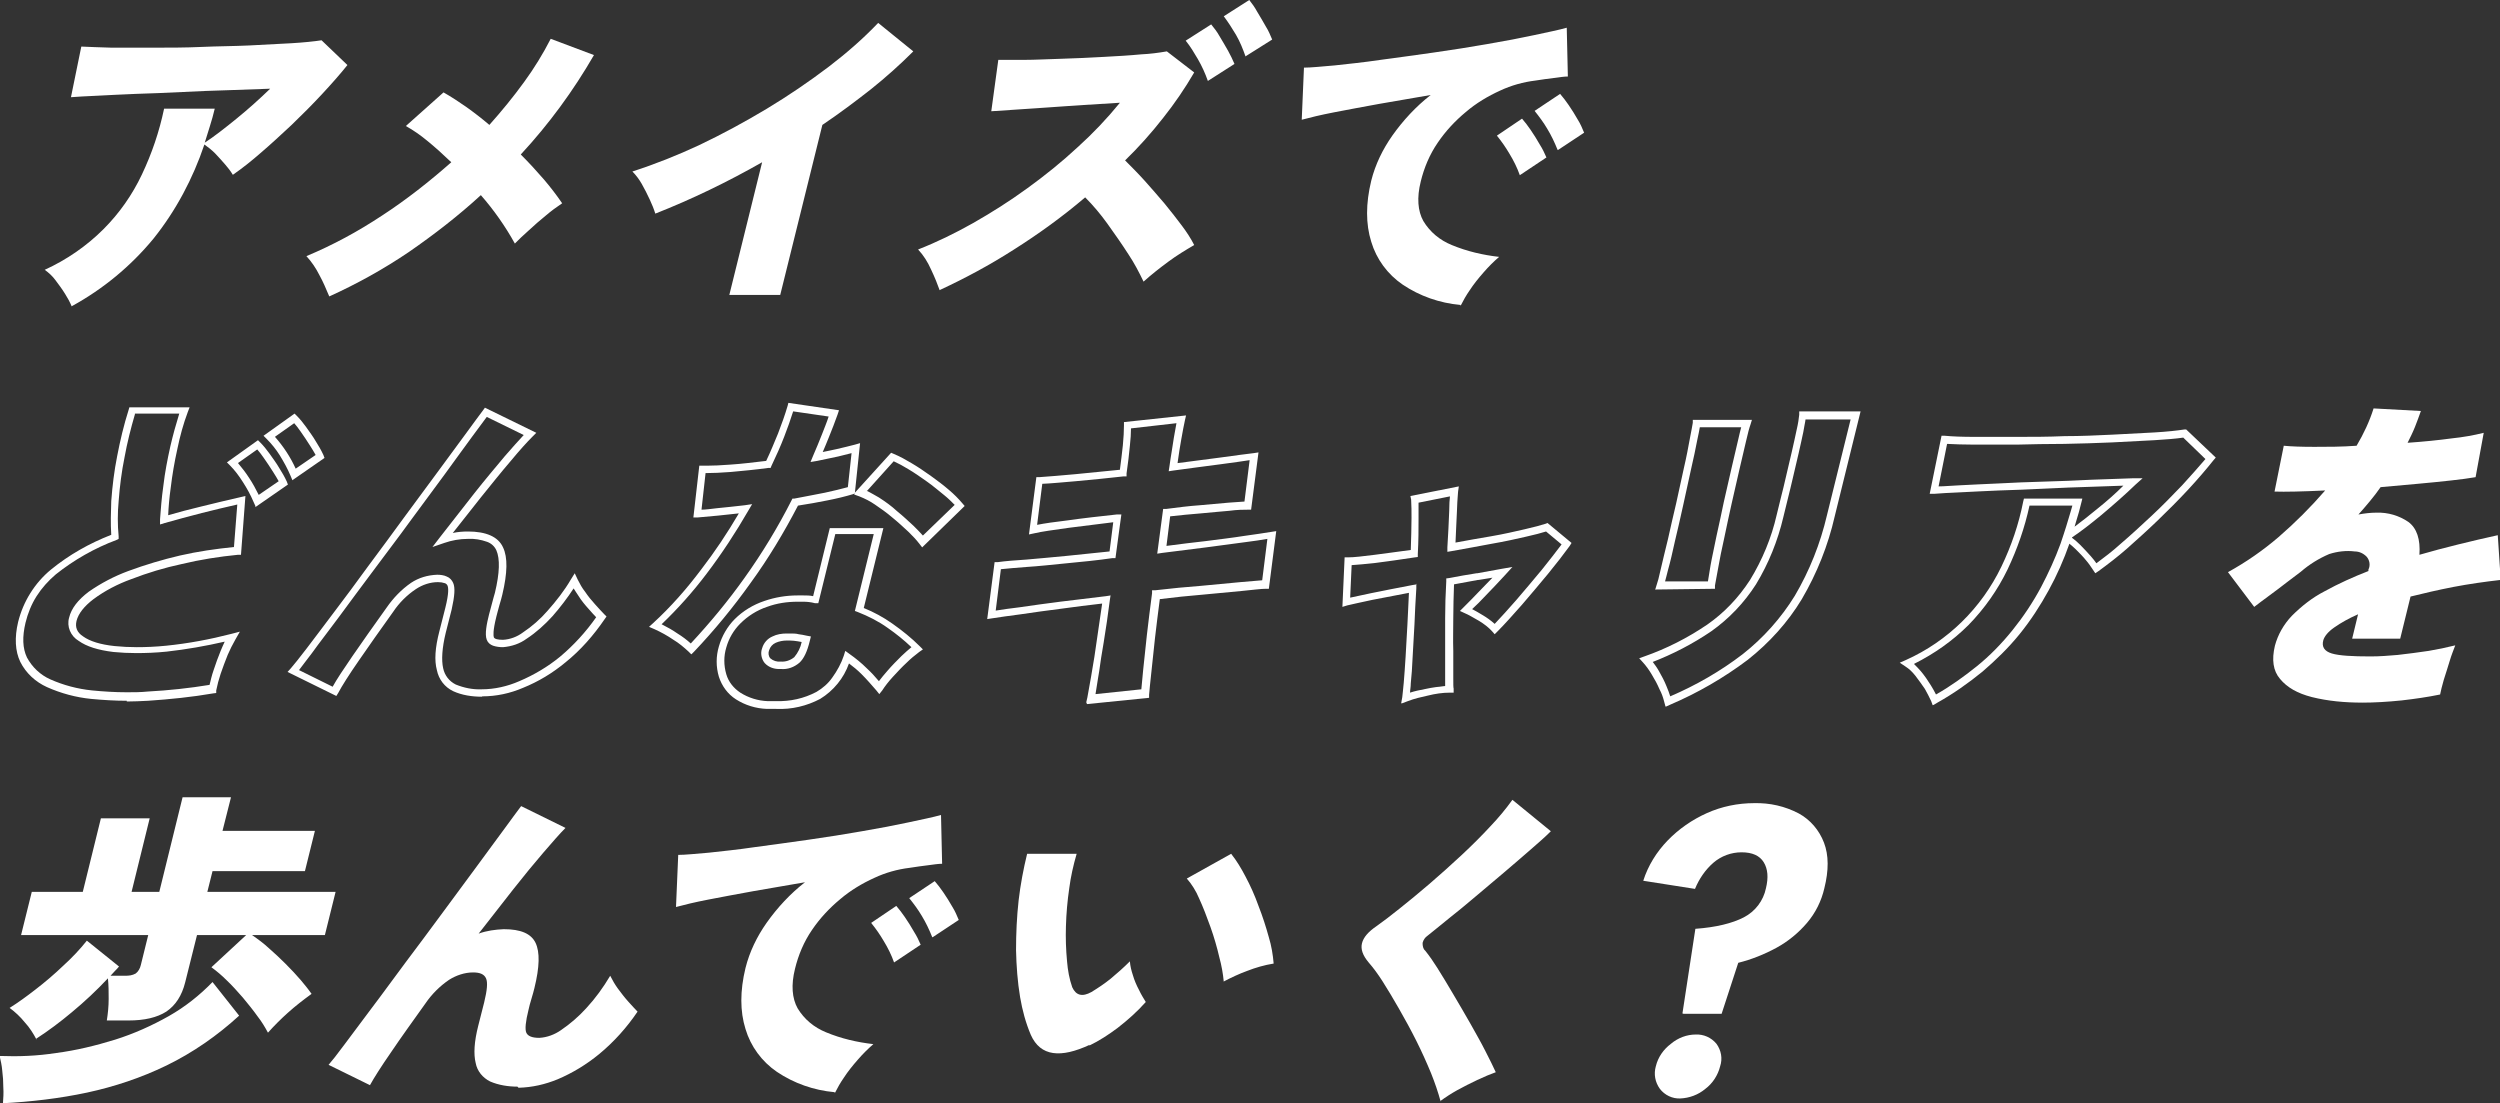
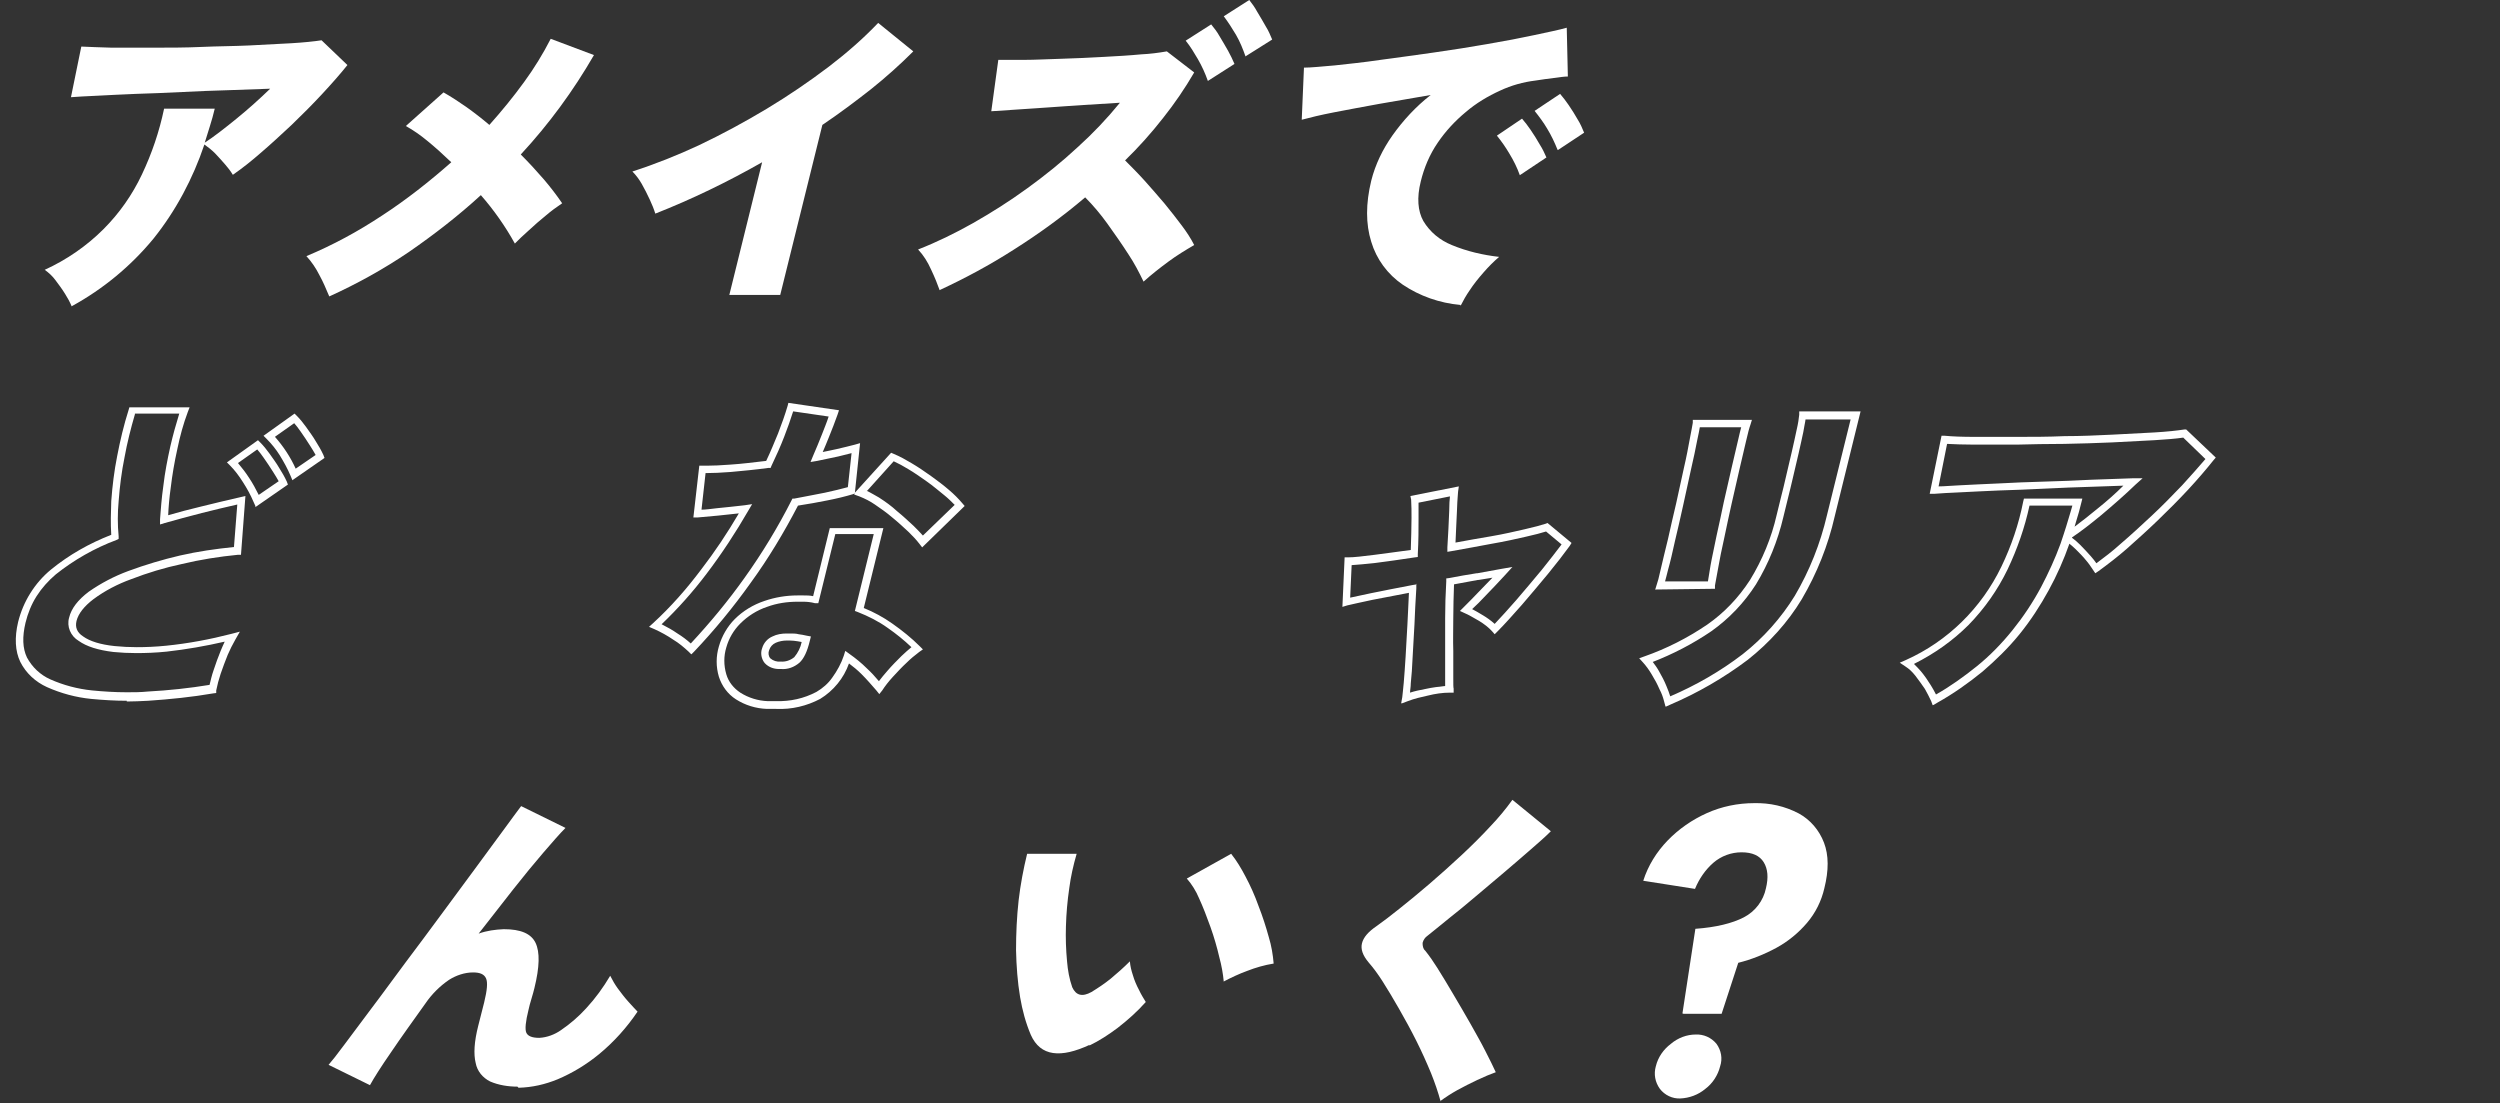
<svg xmlns="http://www.w3.org/2000/svg" viewBox="0 0 676.4 298.5">
  <rect x="0" y="0" width="676.4" height="298.5" fill="#333333" stroke="none" />
  <g>
    <g id="text" data-name="text">
      <g>
        <path fill="#fff" d="M19.4,82.9c-.5-1.2-1.1-2.3-1.8-3.4-.8-1.3-1.7-2.5-2.6-3.7-.8-1.1-1.8-2-2.9-2.8,5.9-2.7,11.3-6.4,15.9-11,4.3-4.3,7.8-9.3,10.4-14.8,2.7-5.7,4.7-11.6,6-17.8h13.7c-.4,1.6-.8,3.2-1.3,4.7-.5,1.5-.9,3-1.4,4.5,2.6-1.7,5.4-3.9,8.6-6.5,3.2-2.6,6.2-5.3,9.1-8.1l-11.3.4c-4.1.1-8.3.3-12.6.5s-8.4.4-12.4.5c-3.9.2-7.5.3-10.5.5-3.1.1-5.4.3-7.1.4l2.8-13.7c2,.1,4.8.2,8.2.3,3.4,0,7.2,0,11.4,0,4.2,0,8.5,0,12.9-.2s8.7-.2,12.9-.4c4.2-.2,8-.4,11.4-.6,3.4-.2,6.2-.5,8.2-.8l7,6.7c-2,2.5-4.3,5.1-6.9,7.9-2.6,2.8-5.3,5.5-8.2,8.3-2.9,2.7-5.7,5.3-8.4,7.6-2.4,2.1-4.9,4.1-7.5,5.9-.6-1-1.3-1.9-2-2.7-.9-1-1.8-2.1-2.8-3.1-.9-.9-1.9-1.7-2.9-2.4-3.1,9.2-7.7,17.9-13.8,25.5-6.1,7.4-13.6,13.6-22,18.2" />
        <path fill="#fff" d="M89,80c-.8-1.9-1.6-3.8-2.6-5.6-.9-1.8-2.1-3.6-3.5-5.1,7.2-3,14-6.7,20.5-11,6.6-4.3,12.8-9.2,18.7-14.4-2.2-2.1-4.4-4.1-6.5-5.8-1.8-1.5-3.8-2.9-5.8-4l10.2-9.1c2.1,1.2,4.1,2.5,6.1,3.9,2.1,1.5,4.2,3.1,6.3,4.9,3.3-3.7,6.5-7.6,9.4-11.6,2.7-3.7,5.1-7.6,7.2-11.7l11.7,4.4c-5.6,9.7-12.2,18.7-19.8,26.9,2.3,2.3,4.4,4.6,6.3,6.8,1.7,2,3.4,4.2,4.9,6.4-1.5,1-3,2.1-4.4,3.3-1.6,1.3-3.1,2.6-4.6,4-1.5,1.3-2.7,2.5-3.8,3.6-2.6-4.7-5.7-9.1-9.2-13.1-6.1,5.6-12.7,10.7-19.5,15.4-6.8,4.6-14,8.6-21.5,12" />
        <path fill="#fff" d="M197.3,79.9l8.9-36c-9.3,5.3-19,10-28.9,13.9-.4-1.3-.9-2.5-1.5-3.8-.7-1.5-1.4-2.9-2.2-4.3-.7-1.2-1.5-2.3-2.5-3.3,6.2-2,12.2-4.4,18-7.1,6.3-3,12.4-6.3,18.4-9.9,5.8-3.5,11.4-7.3,16.8-11.4,4.7-3.6,9.2-7.5,13.3-11.8l9.5,7.7c-3.6,3.6-7.4,7-11.4,10.2-4.2,3.3-8.6,6.6-13.2,9.7l-11.4,46h-13.8Z" />
        <path fill="#fff" d="M254.3,78.7c-.6-1.7-1.4-3.7-2.4-5.8-.9-2-2-3.8-3.5-5.4,5.1-2,10-4.4,14.8-7.1,5.1-2.9,10-6,14.8-9.5,4.7-3.4,9.3-7.1,13.6-11.1,4.1-3.7,7.9-7.7,11.4-12-3,.2-6.3.4-9.7.6-3.5.2-6.9.5-10.2.7-3.3.2-6.3.4-8.9.6s-4.6.3-6,.4l1.9-13.9c1.5,0,3.8,0,6.9,0,3.1,0,6.5-.2,10.2-.3,3.8-.1,7.5-.3,11.3-.5,3.8-.2,7.2-.4,10.3-.7,2.3-.1,4.6-.4,6.9-.8l7.4,5.7c-2.5,4.3-5.3,8.4-8.4,12.3-3.2,4.1-6.6,7.9-10.3,11.5,1.7,1.7,3.5,3.5,5.3,5.5,1.8,2,3.6,4.1,5.4,6.2,1.7,2.1,3.3,4.1,4.7,6,1.2,1.6,2.4,3.4,3.3,5.2-2.4,1.4-4.7,2.8-7,4.5-2.3,1.7-4.6,3.5-6.7,5.4-1.2-2.5-2.5-5-4.1-7.4-1.8-2.8-3.7-5.5-5.7-8.3-1.8-2.5-3.8-4.9-6-7.1-6.1,5.2-12.6,9.9-19.4,14.2-6.4,4.1-13.1,7.7-20,10.9M326.8,21.9c-.7-2-1.6-4-2.7-5.9-1-1.7-2-3.4-3.3-5l6.9-4.4c.8,1,1.6,2,2.2,3.1.8,1.3,1.6,2.7,2.4,4.1.6,1.1,1.2,2.3,1.7,3.5l-7.2,4.6ZM337,15.3c-.7-2-1.5-4-2.6-5.9-1-1.7-2.1-3.4-3.3-5L338,0c.8,1,1.5,2,2.1,3.1.8,1.3,1.6,2.7,2.4,4.1.7,1.1,1.2,2.3,1.7,3.5l-7.3,4.6Z" />
        <path fill="#fff" d="M395.1,82.5c-5.6-.5-11-2.4-15.6-5.5-4.1-2.8-7.1-6.9-8.5-11.6-1.5-4.8-1.5-10.3,0-16.5,1.1-4.4,3.1-8.5,5.7-12.2,2.9-4.1,6.4-7.9,10.4-11-4.7.8-9.4,1.6-13.9,2.4s-8.6,1.6-12.3,2.3c-3.6.7-6.5,1.4-8.7,2l.6-14.1c1.9,0,4.7-.3,8.3-.6,3.6-.4,7.7-.8,12.4-1.5,4.6-.6,9.5-1.3,14.5-2s9.9-1.5,14.5-2.3c4.7-.8,8.9-1.6,12.6-2.4,3.7-.8,6.7-1.4,8.8-2l.3,13.2c-1,0-2.3.2-3.8.4s-3.2.4-5,.7c-3.3.4-6.5,1.3-9.5,2.7-3.3,1.5-6.5,3.4-9.3,5.8-2.9,2.4-5.5,5.2-7.6,8.3-2.2,3.2-3.7,6.8-4.6,10.5-1.1,4.4-.8,8,.7,10.7,1.8,3,4.5,5.2,7.7,6.5,4.1,1.7,8.4,2.7,12.8,3.2-1.5,1.3-2.9,2.7-4.2,4.2-1.4,1.6-2.7,3.2-3.8,4.9-.9,1.3-1.7,2.7-2.4,4.1M411.2,47.4c-.7-2-1.7-4-2.8-5.8-1-1.7-2.1-3.3-3.4-4.9l6.8-4.6c.8.9,1.6,2,2.3,3,.9,1.3,1.7,2.6,2.5,4,.7,1.1,1.3,2.3,1.8,3.5l-7.2,4.8ZM421.4,40.5c-.8-2-1.7-3.9-2.8-5.7-1-1.7-2.2-3.3-3.4-4.8l6.9-4.6c.8.9,1.6,2,2.3,3,.9,1.3,1.7,2.6,2.5,4,.7,1.1,1.2,2.3,1.7,3.5l-7.1,4.7Z" />
        <path fill="#fff" d="M34.3,189.6c-3.2,0-6.4-.2-9.6-.5-4.1-.4-8.2-1.5-12-3.2-3.1-1.4-5.7-3.8-7.2-6.8-1.4-2.9-1.6-6.6-.6-10.8.7-2.8,1.8-5.4,3.3-7.8,1.5-2.4,3.4-4.6,5.6-6.4,4.9-4,10.4-7.1,16.3-9.4-.2-3-.1-6.1,0-9.1.3-4.1.8-8.2,1.6-12.2.8-4.2,1.8-8.4,3.1-12.5l.2-.7h16.3l-.5,1.3c-1.2,3.2-2.1,6.5-2.8,9.9-.8,3.6-1.4,7.1-1.8,10.5-.4,2.8-.6,5.3-.7,7.5,2.8-.8,5.7-1.6,8.7-2.3,3.7-.9,7.3-1.8,10.9-2.6l1.3-.3-1.2,15.9h-.8c-5.1.5-10.2,1.3-15.2,2.5-4.7,1-9.3,2.4-13.7,4.1-3.6,1.3-7.1,3.1-10.2,5.4-2.5,1.9-4.1,3.9-4.6,5.9-.4,1.7.1,3.1,1.8,4.2,1.8,1.3,4.7,2.2,8.5,2.6,2,.2,4,.3,6,.3,2.4,0,5.1-.1,8-.4,5.9-.6,11.8-1.7,17.6-3.2l2.3-.6-1.2,2.1c-.8,1.4-1.5,2.8-2.1,4.2-.7,1.7-1.3,3.4-1.9,5.1-.5,1.5-.9,3-1.2,4.5v.7c-.1,0-.8.1-.8.1-5.8,1-11.7,1.6-17.6,2-2,.1-4,.2-5.8.2ZM36.5,112.1c-1.1,3.8-2.1,7.7-2.8,11.6-.8,3.9-1.3,7.9-1.6,11.9-.3,3.2-.3,6.4,0,9.5v.7c0,0-.6.3-.6.3-5.9,2.2-11.5,5.4-16.4,9.3-2,1.7-3.8,3.7-5.2,5.9-1.4,2.2-2.4,4.7-3,7.2-.9,3.8-.8,6.9.4,9.4,1.4,2.6,3.6,4.7,6.3,5.9,3.6,1.6,7.4,2.6,11.3,3,3.1.3,6.2.5,9.4.5,1.8,0,3.8,0,5.7-.2,5.6-.3,11.2-.9,16.7-1.8.3-1.2.6-2.6,1.1-4,.6-1.8,1.2-3.5,1.9-5.2.4-.9.7-1.7,1.1-2.5-5.2,1.2-10.4,2.1-15.7,2.7-2.9.3-5.7.4-8.2.4-2.1,0-4.2-.1-6.2-.3-4.2-.5-7.3-1.5-9.4-3-2.2-1.3-3.3-3.9-2.6-6.3.6-2.5,2.4-4.8,5.3-7,3.3-2.3,6.9-4.2,10.7-5.6,4.6-1.7,9.3-3.1,14-4.2,4.8-1.1,9.7-1.8,14.6-2.3l.9-11.5c-3.1.7-6.4,1.5-9.6,2.3-3.5.9-6.8,1.8-10,2.7l-1.3.4v-1.4c.2-2.6.4-5.6.9-9.1.4-3.5,1.1-7.1,1.9-10.7.7-3,1.5-5.9,2.4-8.8h-12ZM69.1,136.9l-.5-1.1c-.8-1.9-1.8-3.7-2.9-5.4-1-1.6-2.2-3.2-3.5-4.5l-.8-.8,8.4-6,.6.6c.9.9,1.7,1.9,2.5,3,.9,1.3,1.9,2.6,2.7,4,.7,1.1,1.4,2.3,2,3.6l.3.8-8.8,6.1ZM64.4,125.3c1.1,1.3,2.1,2.6,3,4,1,1.5,1.8,3,2.6,4.6l5.4-3.7c-.4-.7-.9-1.6-1.5-2.5-.8-1.3-1.7-2.6-2.6-3.9-.6-.9-1.2-1.6-1.7-2.2l-5.1,3.6ZM79.1,129.9l-.5-1.2c-.8-1.9-1.8-3.7-2.9-5.5-1-1.6-2.2-3.1-3.6-4.5l-.8-.8,8.4-6,.6.6c.9.9,1.7,1.9,2.5,3,.9,1.3,1.9,2.6,2.7,4,.7,1.1,1.4,2.3,2,3.6l.3.8-8.8,6.1ZM74.4,118.2c2.3,2.6,4.2,5.5,5.6,8.6l5.4-3.7c-.4-.7-.9-1.6-1.5-2.5-.8-1.3-1.7-2.6-2.6-3.9-.6-.9-1.2-1.6-1.7-2.2l-5.1,3.6Z" />
-         <path fill="#fff" d="M130.4,188.5c-2.7,0-5.4-.4-7.8-1.5-2.3-1.1-3.9-3.2-4.4-5.7-.7-2.6-.5-6,.7-10.6l1.6-6.3c1-4,.8-5.4.6-5.9-.1-.3-.4-.6-.7-.7-.6-.2-1.2-.3-1.9-.3-2.1,0-4.2.7-6,1.9-2.4,1.6-4.5,3.7-6.1,6.1-3.6,5-6.6,9.3-9.3,13.2-2.7,3.9-4.6,6.9-5.6,8.8l-.5.8-13.2-6.5.9-1c.8-.9,2.3-2.8,4.3-5.4,2.1-2.7,4.5-6,7.4-9.8s6-8,9.2-12.4c3.4-4.6,6.7-9,9.8-13.3,3.4-4.6,6.4-8.7,9.3-12.6,3-4.1,5.5-7.5,7.5-10.2,2.1-2.9,3.6-4.9,4.5-6.1l.5-.7,13.9,6.8-1,1c-1.5,1.5-3.5,3.7-5.9,6.6-2.5,2.9-5.2,6.3-8.2,10-2.4,3.1-5,6.3-7.5,9.5,1.4-.3,2.8-.4,4.1-.4,4.9,0,8.2,1.4,9.5,4.3,1.3,2.7,1.2,6.9-.2,12.8-.2.7-.4,1.7-.8,2.9-.3,1.2-.6,2.1-.8,3-1,4-.8,5.2-.7,5.6.2.5,1.1.7,2.5.7,1.9-.1,3.8-.8,5.4-2,2.4-1.6,4.7-3.6,6.6-5.8,2.4-2.7,4.6-5.5,6.4-8.6l1-1.6.8,1.7c.6,1.2,1.2,2.3,2,3.3.8,1.2,1.7,2.3,2.7,3.4,1,1.1,1.8,2,2.5,2.7l.6.6-.5.7c-3,4.4-6.5,8.4-10.6,11.7-3.5,2.9-7.3,5.2-11.5,6.9-3.5,1.5-7.2,2.3-11,2.3ZM118.2,155.5c.9,0,1.9.1,2.7.5.8.3,1.4,1,1.7,1.7.6,1.3.4,3.6-.4,7.2l-1.6,6.3c-1,4.1-1.2,7.4-.7,9.6.4,1.9,1.6,3.5,3.4,4.4,2.2.9,4.6,1.4,7,1.3,3.5,0,7-.8,10.2-2.2,4-1.7,7.7-3.9,11-6.6,3.7-3.1,7-6.7,9.8-10.7-.6-.6-1.2-1.3-2-2.2-1-1.1-2-2.3-2.8-3.6-.5-.7-.9-1.4-1.3-2-1.7,2.6-3.6,5.1-5.7,7.5-2.1,2.3-4.4,4.4-7,6.1-1.9,1.4-4.1,2.1-6.4,2.3-.9,0-1.8-.1-2.7-.4-.8-.3-1.4-.8-1.7-1.6-.6-1.5,0-4.4.6-6.8.2-.8.5-1.8.8-3,.3-1.2.6-2.2.8-2.9,1.3-5.4,1.4-9.2.4-11.5-.5-1.1-1.4-1.9-2.5-2.3-1.7-.6-3.4-.9-5.2-.8-2.2,0-4.4.4-6.4,1.1l-3.2,1.1,2-2.6c3.2-4.1,6.3-8.1,9.3-11.9,3-3.8,5.8-7.1,8.3-10.1,2-2.3,3.7-4.2,5.1-5.7l-10-4.9c-.9,1.2-2.3,3.1-4,5.4-2,2.8-4.5,6.1-7.5,10.3-2.9,3.9-5.9,8-9.3,12.6-3.1,4.3-6.5,8.7-9.9,13.3-3.3,4.4-6.4,8.6-9.2,12.4s-5.4,7.1-7.4,9.9c-1.5,2-2.7,3.5-3.5,4.6l9.1,4.5c1.1-2,2.9-4.7,5.3-8.2,2.7-3.9,5.7-8.2,9.3-13.2,1.8-2.6,4-4.9,6.6-6.7,2.1-1.4,4.5-2.1,7.1-2.2h0Z" />
        <path fill="#fff" d="M210,191.8c-.8,0-1.6,0-2.5,0h0c-3-.1-5.9-1-8.4-2.6-2.2-1.4-3.8-3.6-4.6-6.1-.8-2.7-.8-5.5,0-8.2h0c.8-2.8,2.3-5.4,4.3-7.4,2.2-2.2,5-3.9,8-4.9,2.9-1,5.9-1.5,9-1.5.5,0,1,0,1.6,0,.9,0,1.7,0,2.6.2l4.5-18.4h14.5l-5.3,21.6c2.7,1.1,5.3,2.5,7.7,4.2,2.7,1.9,5.2,3.9,7.5,6.2l.8.8-1,.7c-1.2.9-2.4,1.9-3.4,2.9-1.3,1.2-2.5,2.5-3.7,3.8s-2.2,2.6-2.9,3.7l-.8,1-.8-1c-1.3-1.5-2.6-3-4-4.4-1.1-1.1-2.2-2-3.4-2.9-1.4,4-4.2,7.4-7.8,9.6-3.6,1.9-7.7,2.9-11.9,2.7ZM207.6,189.7c.8,0,1.6,0,2.4,0,3.8.1,7.5-.7,10.9-2.5,1.7-1,3.2-2.3,4.3-3.9,1.3-1.8,2.4-3.8,3.1-5.9l.4-1.3,1.1.8c1.7,1.2,3.3,2.5,4.7,3.9,1.2,1.1,2.3,2.3,3.3,3.5.7-.9,1.4-1.8,2.3-2.8,1.2-1.4,2.5-2.7,3.8-4,.9-.9,1.9-1.7,2.7-2.4-2-1.9-4.1-3.6-6.4-5.2-2.5-1.8-5.3-3.2-8.1-4.3l-.8-.3,5.1-20.8h-10.4l-4.6,18.7h-.9c-1.1-.3-2.2-.4-3.2-.4h0c-.5,0-1,0-1.5,0-2.8,0-5.6.4-8.3,1.4-2.7.9-5.2,2.5-7.2,4.5-1.8,1.8-3.1,4-3.8,6.5-.7,2.3-.7,4.8,0,7.2.6,2.1,2,3.8,3.8,5,2.2,1.4,4.8,2.2,7.4,2.3h0ZM211.2,181c-1.6.1-3.2-.4-4.3-1.6-.9-1.1-1.2-2.7-.7-4,.4-1.4,1.4-2.6,2.8-3.2,1.2-.6,2.5-.8,3.9-.8.3,0,.6,0,.9,0,.8,0,1.6,0,2.3.2.7.1,1.4.2,2.2.4l1.1.2-.3,1.2c-.7,2.9-1.6,4.8-2.8,5.9-1.4,1.2-3.2,1.9-5.1,1.7h0ZM212.9,173.3c-1,0-2.1.2-3,.6-.9.4-1.5,1.1-1.8,2-.3.7-.2,1.6.3,2.2.8.7,1.8,1,2.8.9,1.3.1,2.6-.3,3.7-1.2,1-1.2,1.7-2.6,2-4.1l-1.1-.2c-.7-.1-1.4-.2-2.1-.2h0c-.3,0-.5,0-.8,0h0ZM187,177l-.7-.7c-1.3-1.2-2.6-2.3-4.1-3.2-1.6-1.1-3.4-2.1-5.2-2.9l-1.4-.6,1.1-1c4.8-4.4,9.1-9.3,13-14.5,3.7-4.8,7.1-9.9,10.2-15.2-2,.2-3.9.4-5.6.6-2.4.2-4.1.4-5.5.5h-1.2c0,0,1.6-14,1.6-14h.9c.3,0,.7,0,1.1,0,1.7,0,3.9-.1,6.5-.3,3-.2,6.2-.6,9.6-1,1.2-2.5,2.2-5,3.2-7.4,1-2.6,1.9-5.1,2.6-7.5l.2-.8,13.7,2-.4,1.2c-.7,2-1.5,4-2.3,6-.6,1.4-1.1,2.8-1.7,4.1,1.3-.3,2.6-.5,3.8-.8,1.7-.4,3.4-.8,4.9-1.2l1.4-.4-1.4,13.4,9.8-10.8.7.3c1.7.7,3.3,1.6,4.8,2.5,1.7,1,3.5,2.2,5.3,3.5s3.4,2.5,4.9,3.8c1.3,1.1,2.5,2.3,3.6,3.6l.6.7-11.5,11.2-.7-.9c-.9-1.2-1.9-2.2-3-3.3-1.4-1.3-2.8-2.6-4.4-3.9-1.5-1.3-3.1-2.4-4.7-3.5-1.3-.9-2.7-1.6-4.2-2.2l-1.4-.5.2-.3-.5.2c-2,.6-4.4,1.2-7,1.7-2.5.5-5.2,1-7.9,1.4-3.8,7.3-8,14.3-12.8,20.9-4.7,6.6-9.8,12.8-15.3,18.6l-.7.7ZM179.2,169c1.4.7,2.8,1.5,4.1,2.4,1.3.8,2.5,1.7,3.6,2.7,5.2-5.6,10.1-11.5,14.5-17.7,4.8-6.7,9.1-13.8,12.8-21.1l.2-.4h.5c2.8-.5,5.6-1.1,8.3-1.6,2.3-.5,4.4-1,6.2-1.5l1-9.2c-1.2.3-2.4.6-3.6.9-1.8.4-3.7.8-5.7,1.2l-1.8.3.7-1.7c.8-1.8,1.6-3.8,2.4-5.8.6-1.6,1.3-3.2,1.8-4.8l-9.6-1.4c-.7,2.2-1.5,4.5-2.4,6.8-1,2.6-2.2,5.3-3.5,8l-.2.5h-.6c-3.6.5-7,.8-10.2,1.1-2.6.2-4.8.3-6.6.3h-.2l-1.1,9.9c1.1,0,2.5-.2,4.2-.4,2.2-.2,4.8-.5,7.5-.8l2-.3-1,1.7c-3.4,5.9-7.2,11.7-11.3,17.1-3.7,4.9-7.8,9.5-12.2,13.7h0ZM234.5,132.8c1.1.5,2.2,1.2,3.3,1.8,1.7,1.1,3.4,2.3,4.9,3.7,1.6,1.3,3.1,2.7,4.5,4,1,1,1.8,1.8,2.5,2.6l8.6-8.3c-.9-.9-1.8-1.8-2.8-2.6-1.5-1.2-3-2.5-4.7-3.7s-3.4-2.4-5.1-3.4c-1.3-.8-2.6-1.5-3.9-2.1l-7.2,8Z" />
-         <path fill="#fff" d="M293.9,190l.3-1.3c.2-1.1.5-2.9,1-5.6l.3-1.8c.4-2.2.8-4.8,1.2-7.7.5-3.3,1-6.8,1.5-10.3-3.7.4-7.4.9-11.1,1.4-3.9.5-7.6,1-10.9,1.5-3.2.4-5.8.8-7.8,1.1l-1.3.2,2-15.4h.8c2.1-.3,4.8-.5,7.8-.7,3.3-.3,6.9-.6,10.9-1,3.8-.4,7.7-.8,11.6-1.2l1-7.9c-4.2.5-8.2,1-12,1.5-4.2.6-7.3,1-9.4,1.5l-1.4.3,2-15.5h.8c2.4-.2,5.7-.4,9.7-.8,4-.4,8.1-.8,12.1-1.2.3-2.4.6-4.6.8-6.6.2-2.1.3-3.9.3-5.4v-.9s16.8-1.8,16.8-1.8l-.3,1.3c-.3,1.3-.6,3-1,5.2-.3,1.8-.7,4-1,6.4,3.8-.5,7.6-1,11.5-1.5,4.5-.6,7.2-1,9.1-1.2l1.3-.2-2,15.5h-.9c-1.1,0-2.8,0-5,.3-2.1.2-4.7.4-7.7.7-2.7.2-5.5.5-8.3.8l-1,8c3.6-.5,7.2-.9,10.6-1.3,3.8-.5,7.3-.9,10.4-1.4,3-.4,5.5-.8,7.4-1.1l1.3-.2-2,15.6h-.8c-1.3,0-3.5.3-6.6.6-2.9.3-6.3.6-10.6,1-3.7.3-7.5.7-11.5,1.2-.5,3.7-.9,7.2-1.3,10.5-.4,3.5-.7,6.7-1,9.4-.3,2.8-.5,4.7-.6,6v.8c0,0-16.8,1.7-16.8,1.7ZM300.5,160.9l-.2,1.3c-.5,4-1.1,8-1.7,11.7-.5,2.9-.9,5.4-1.2,7.7l-.3,1.8c-.3,1.8-.5,3.3-.7,4.4l12.4-1.3c.1-1.3.3-3,.5-5.3.3-2.7.6-5.9,1-9.4.4-3.6.9-7.4,1.4-11.3v-.8c.1,0,.9,0,.9,0,4.3-.5,8.4-.9,12.4-1.2,4.3-.4,7.7-.7,10.6-1,2.6-.2,4.5-.4,5.9-.5l1.4-11.2c-1.7.3-3.7.6-6.1.9-3.1.4-6.7.9-10.5,1.4s-7.8,1-11.9,1.5l-1.3.2,1.6-12.1h.8c3.1-.4,6.2-.8,9.1-1,3.1-.3,5.6-.5,7.8-.7,1.7-.1,3.2-.2,4.3-.3l1.4-11.2c-1.8.3-4.2.6-7.8,1.1-4.4.6-8.6,1.1-12.8,1.7l-1.3.2.2-1.3c.4-3,.9-5.6,1.2-7.8.3-1.6.5-2.8.7-3.9l-12.3,1.4c0,1.3-.1,2.9-.3,4.7-.2,2.2-.5,4.7-.9,7.5v.8c-.1,0-.9,0-.9,0-4.3.5-8.7.9-12.9,1.3-3.6.3-6.6.6-9,.7l-1.4,11.1c2-.4,4.8-.8,8.2-1.2,4.2-.6,8.7-1.1,13.3-1.6h1.3c0-.1-1.6,11.8-1.6,11.8h-.8c-4.1.6-8.2,1-12.4,1.4-4,.4-7.7.8-10.9,1-2.6.2-5,.4-6.9.6l-1.4,11.2c1.8-.3,4-.6,6.5-.9,3.4-.5,7-1,10.9-1.5,4-.5,8.2-1,12.4-1.5l1.3-.2Z" />
        <path fill="#fff" d="M379.1,190.3l.3-1.7c.1-.7.2-2,.4-3.9.2-2,.3-4.3.5-7,.2-2.9.3-6,.5-8.9.1-2.7.3-5.5.4-8.4-3.6.7-6.9,1.3-9.9,1.9-3.3.7-5.5,1.2-6.8,1.5l-1.3.4.6-13.4h.9c1.7,0,4.1-.3,7.3-.7,2.9-.4,6.2-.8,9.7-1.3.1-3.2.2-6.1.2-8.7,0-1.6,0-3.3-.1-4.9l-.2-1,13.1-2.6-.2,1.4c0,.5-.2,1.8-.3,5.1-.1,2.8-.3,5.7-.4,8.7,3.3-.6,6.5-1.2,9.6-1.7,3.5-.6,6.5-1.3,9.1-1.9s4.5-1.1,5.7-1.5l.5-.2,6.5,5.4-.5.8c-1.6,2.2-3.6,4.8-5.9,7.6s-4.7,5.6-7,8.3c-2.4,2.7-4.6,5.2-6.6,7.2l-.8.8-.7-.8c-1-1.1-2.2-2-3.5-2.8-1.6-.9-2.9-1.7-3.9-2.1l-1.3-.6,1-1c1.3-1.3,2.9-2.9,4.6-4.7,1.1-1.1,2.1-2.2,3.2-3.3l-3.7.6h-.2c-2.2.4-4.3.8-6.5,1.2-.1,3.2-.2,6.1-.2,9,0,3.1-.1,6.1,0,9,0,2.8,0,5.1,0,6.9,0,2.2,0,3,.1,3.3v1.1c.1,0-1,0-1,0-2,0-4,.3-6,.8-1.8.4-3.6.8-5.4,1.5l-1.6.6ZM383.2,157.9v1.3c-.2,3.4-.4,6.6-.5,9.7-.2,2.9-.3,6-.5,8.9-.1,2.7-.3,5.1-.5,7.1,0,1-.2,1.8-.2,2.5,1.2-.4,2.6-.7,4.2-1,1.8-.4,3.5-.6,5.3-.8,0-.6,0-1.4,0-2.5,0-1.8,0-4.1,0-6.9s0-5.9,0-9,.1-6.4.3-9.9v-.8s.8-.1.8-.1c2.5-.5,4.9-.9,7.4-1.3h.2c2.3-.4,4.5-.8,6.6-1.2l2.9-.5-2,2.2c-1.7,1.8-3.4,3.7-5.2,5.5-1.3,1.4-2.6,2.7-3.7,3.7.8.4,1.8,1,2.8,1.6,1.2.7,2.3,1.5,3.3,2.4,1.8-1.9,3.7-4,5.8-6.4,2.3-2.7,4.7-5.5,7-8.3,2-2.5,3.8-4.8,5.3-6.8l-4.2-3.5c-1.3.4-3.1.9-5.4,1.4-2.6.6-5.7,1.3-9.2,1.9-3.5.7-7.2,1.3-10.9,2l-1.2.2v-1.2c.2-3.5.4-6.8.5-9.9,0-1.7.1-3,.2-3.9l-8.5,1.7c0,.8,0,2.1,0,4.3,0,2.8,0,6-.2,9.6v.8s-.8.1-.8.1c-3.9.6-7.5,1.1-10.6,1.5-2.7.3-4.9.5-6.5.6l-.4,8.8c1.3-.3,3.2-.7,5.6-1.2,3.3-.7,7.1-1.4,11.2-2.2l1.2-.2Z" />
        <path fill="#fff" d="M450.6,191.1l-.3-1.1c-.3-1.2-.7-2.4-1.3-3.5-.6-1.4-1.3-2.7-2.1-4-.7-1.2-1.5-2.3-2.4-3.3l-1-1.1,1.4-.5c6-2.1,11.7-5,17-8.6,4.6-3.2,8.5-7.3,11.6-12.1,3.3-5.4,5.8-11.4,7.2-17.6l1.2-4.9c.4-1.6.9-3.5,1.4-5.8.5-2.1,1-4.3,1.5-6.4.5-2.1.9-4.1,1.3-5.9.4-1.7.6-3.1.7-4.1v-.9h16.6l-7,28.4c-1.8,7.9-4.8,15.4-8.9,22.4-3.8,6.3-8.8,11.8-14.6,16.4-6.5,4.9-13.6,9-21.1,12.2l-1.1.5ZM447.1,179c.6.8,1.2,1.6,1.7,2.5.8,1.4,1.5,2.7,2.1,4.2.4.9.7,1.8,1,2.7,7-3,13.6-6.8,19.6-11.4,5.6-4.4,10.4-9.8,14.1-15.8,4-6.8,6.9-14.1,8.7-21.8l6.4-25.9h-12.2c-.1.9-.4,2-.6,3.4-.4,1.8-.8,3.8-1.3,5.9-.5,2.2-1,4.3-1.5,6.4-.5,2.3-1,4.1-1.4,5.8l-1.2,4.9c-1.5,6.4-4,12.6-7.4,18.2-3.2,5-7.3,9.3-12.1,12.7-5,3.4-10.4,6.2-16.1,8.4h0ZM447.9,159.3l.4-1.3c.2-.5.5-1.6,1.1-4.3.5-2.1,1.1-4.7,1.9-7.9.7-3.1,1.4-6.3,2.2-9.6.8-3.7,1.5-6.8,2.1-9.6.7-3,1.2-5.7,1.6-7.9.4-2.1.7-3.6.8-4.3v-.8h16l-.4,1.3c-.3.8-.7,2.3-1.2,4.5-.5,2.2-1.1,4.8-1.8,7.7-.7,3-1.4,6.1-2.1,9.2-.6,2.6-1.3,6-2,9.3-.7,3.1-1.2,5.6-1.6,7.9s-.7,3.9-.9,4.9v.9c-.1,0-16.2.2-16.2.2ZM459.9,115.6c-.1.8-.4,2-.7,3.5-.4,2.2-1,4.9-1.7,8-.6,2.8-1.3,5.9-2.1,9.6-.7,3.3-1.5,6.6-2.2,9.6-.7,3.2-1.3,5.8-1.9,7.9-.3,1.3-.6,2.3-.8,3.1h11.6c.2-1.2.4-2.5.7-4.3.4-2.3,1-4.8,1.6-7.9.7-3.3,1.5-6.7,2-9.3.7-3.1,1.4-6.2,2.1-9.2.7-2.9,1.3-5.5,1.8-7.7.3-1.4.6-2.5.8-3.3h-11.5Z" />
        <path fill="#fff" d="M522.9,190.8l-.4-1.1c-.5-1.1-1.1-2.2-1.7-3.3-.8-1.2-1.7-2.4-2.6-3.6-.8-1-1.6-1.8-2.7-2.5l-1.5-1,1.6-.7c11.4-5.1,20.5-14.1,25.9-25.3,2.7-5.6,4.7-11.5,5.9-17.6l.2-.8h15.8l-.3,1.2c-.4,1.6-.8,3.2-1.3,4.7-.2.6-.3,1.1-.5,1.7,1.9-1.4,3.9-3,6.1-4.8,2.5-2,4.9-4.1,7.1-6.3l-8.6.3c-4.1.1-8.3.3-12.6.5s-8.4.4-12.4.5c-3.8.2-7.4.3-10.5.5-3.1.1-5.4.3-7,.4h-1.3c0,0,3.2-15.7,3.2-15.7h.9c2,.2,4.8.3,8.1.3,2.2,0,4.7,0,7.3,0s2.7,0,4.1,0c4.1,0,8.4,0,12.9-.2,4.4,0,8.8-.2,12.9-.4,4.2-.2,8-.4,11.4-.6s6.1-.5,8.1-.8h.5c0,0,8,7.6,8,7.6l-.6.7c-2,2.5-4.3,5.2-6.9,8s-5.4,5.6-8.2,8.3-5.7,5.3-8.4,7.7c-2.4,2.1-5,4.1-7.6,6l-.9.6-.6-.9c-.6-.9-1.2-1.8-1.9-2.6-.8-1-1.8-2-2.8-3-.5-.5-1.1-1-1.7-1.5-1.5,4.3-3.4,8.6-5.6,12.6-2.3,4.2-4.9,8.2-7.9,11.9-3,3.7-6.4,7-10,10.1-3.8,3.1-7.9,6-12.2,8.4l-1,.6ZM517.9,179.7c.6.6,1.2,1.2,1.8,1.9,1,1.2,1.9,2.5,2.7,3.8.5.8,1,1.7,1.4,2.5,3.9-2.2,7.5-4.8,11-7.6,3.6-2.9,6.8-6.2,9.7-9.8,2.9-3.6,5.5-7.5,7.7-11.6,2-3.8,3.8-7.7,5.3-11.8l.8-2.4c.5-1.4.9-2.9,1.4-4.5.3-1.1.7-2.2,1-3.4h-11.6c-1.3,6-3.3,11.7-5.9,17.2-2.7,5.6-6.3,10.7-10.6,15.1-4.3,4.3-9.3,7.8-14.7,10.5ZM560.6,145.5c.8.6,1.5,1.2,2.2,1.9,1,1,2,2.1,2.9,3.1.6.7,1.1,1.3,1.5,1.9,2-1.5,4.3-3.2,6.6-5.3,2.7-2.3,5.5-4.9,8.4-7.6s5.6-5.5,8.2-8.2c2.3-2.5,4.4-4.9,6.3-7.1l-6-5.8c-2,.3-4.6.5-7.8.7-3.4.2-7.3.4-11.5.6-4.2.2-8.5.3-12.9.4-4.5,0-8.9.1-12.9.2-1.4,0-2.8,0-4.1,0-2.6,0-5.1,0-7.3,0-2.9,0-5.4-.1-7.4-.2l-2.3,11.5c1.5,0,3.4-.2,5.8-.3,3.2-.2,6.7-.3,10.5-.5,3.9-.2,8.1-.4,12.4-.5s8.5-.3,12.6-.5l11.3-.4h2.6c0,0-1.9,1.7-1.9,1.7-2.9,2.8-6,5.5-9.2,8.2-2.9,2.4-5.6,4.5-8,6.1h0Z" />
-         <path fill="#fff" d="M639.1,190.1c-4.6,0-9.2-.4-13.6-1.5-3.9-1-6.7-2.6-8.6-4.9-1.9-2.2-2.3-5.2-1.4-9,.8-3,2.4-5.8,4.6-8.1,2.6-2.6,5.5-4.9,8.8-6.6,3.8-2.1,7.8-3.9,11.9-5.5v-.4c.6-1.2.3-2.6-.5-3.5-.9-.9-2-1.4-3.2-1.4-2.3-.3-4.7,0-6.9.7-2.8,1.2-5.4,2.8-7.7,4.8-.9.7-2.1,1.6-3.7,2.8s-3.2,2.5-4.9,3.7c-1.6,1.2-3,2.2-4,3l-7.1-9.4c4.9-2.7,9.5-5.9,13.7-9.5,4.5-3.9,8.7-8.1,12.6-12.6-6.3.3-10.9.4-13.7.3l2.5-12.4c2,.2,4.8.3,8.3.3s7.3,0,11.4-.3c1.9-3.2,3.5-6.6,4.6-10.1l12.8.7c-.5,1.4-1,2.8-1.6,4.3-.6,1.5-1.3,2.9-2,4.3,4.3-.3,8.3-.7,12-1.2,2.9-.3,5.8-.8,8.6-1.5l-2.2,12c-1.7.3-4,.6-6.7.9-2.7.3-5.7.6-9,.9-3.2.3-6.6.6-10,.9-.9,1.3-1.9,2.6-2.9,3.8s-2.1,2.5-3.1,3.6c1.6-.3,3.3-.5,4.9-.5,3.1-.1,6.1.8,8.6,2.5,2.3,1.7,3.3,4.7,3,8.9,3.4-1,6.9-1.9,10.5-2.8,3.6-.9,7.1-1.7,10.7-2.5l.8,12.1c-4.4.5-8.6,1.1-12.8,1.9-4.1.8-8,1.7-11.6,2.6l-2.8,11.4h-13l1.6-6.6c-2.3,1-4.5,2.2-6.5,3.6-1.7,1.2-2.6,2.4-2.9,3.4-.5,1.8.3,3,2.3,3.6s5.5.8,10.5.8c2.5,0,4.9-.2,7.3-.4,2.8-.3,5.6-.7,8.4-1.1,2.4-.4,4.8-.9,7.2-1.5-.4,1.1-1,2.5-1.5,4.2s-1.1,3.5-1.6,5.1c-.5,1.7-.8,3-1,4-3.4.7-6.9,1.2-10.4,1.6-3.9.4-7.5.6-10.7.6" />
-         <path fill="#fff" d="M.8,298.5c.1-1.4.2-2.8.1-4.2,0-1.6-.1-3.2-.3-4.7-.1-1.3-.4-2.6-.7-3.9,5.1.2,10.2,0,15.3-.8,5.4-.7,10.7-2,15.9-3.6,5.1-1.6,10-3.8,14.6-6.4,4.4-2.5,8.3-5.6,11.8-9.2l7.2,9.1c-5.9,5.4-12.5,10-19.7,13.5-6.8,3.3-14,5.7-21.4,7.3-7.5,1.6-15.2,2.5-22.9,2.9M9.9,281.3c-.9-1.7-1.9-3.3-3.2-4.7-1.2-1.5-2.6-2.8-4.1-3.9,2.4-1.5,4.7-3.2,6.9-4.9,2.6-2,5.2-4.2,7.7-6.6,2.3-2.1,4.4-4.3,6.3-6.7l8.7,7c-.3.4-.7.8-1.1,1.2-.4.4-.8.9-1.2,1.3h4c1,0,1.9-.1,2.8-.6.7-.5,1.2-1.4,1.4-2.3l2-8.1H5.7l2.9-11.7h13.8l4.9-19.9h13.2l-4.9,19.9h7.5l6.3-25.6h13.1l-2.3,9.1h25l-2.7,10.9h-25l-1.4,5.6h34.7l-2.9,11.7h-19.7c1.6,1.1,3.1,2.2,4.5,3.5,1.6,1.4,3.1,2.8,4.6,4.3,1.5,1.5,2.9,3,4.1,4.4,1,1.2,2,2.4,2.9,3.7-2.2,1.6-4.4,3.3-6.4,5.1-1.9,1.7-3.7,3.5-5.4,5.4-.8-1.5-1.7-3-2.8-4.4-1.2-1.7-2.6-3.4-4-5.1-1.5-1.7-2.9-3.3-4.4-4.7-1.3-1.3-2.6-2.4-4.1-3.5l9.4-8.7h-13.3l-3.2,12.8c-.9,3.6-2.6,6.2-5.1,7.9-2.5,1.6-5.9,2.4-10.2,2.4h-5.9c.3-1.9.5-3.8.5-5.8,0-1.9,0-3.7-.2-5.6-3.1,3.3-6.3,6.3-9.8,9.2-3.1,2.6-6.3,5-9.7,7.2" />
        <path fill="#fff" d="M140,294c-2.5,0-5.1-.4-7.4-1.4-2-1-3.5-2.8-3.9-5-.6-2.4-.4-5.8.7-10.1l1.6-6.3c.8-3.3,1-5.4.5-6.5-.5-1.1-1.6-1.6-3.5-1.6-2.3,0-4.6.8-6.5,2-2.5,1.7-4.7,3.9-6.4,6.4-3.5,4.9-6.6,9.2-9.3,13.2-2.7,3.9-4.6,6.9-5.7,8.9l-11.2-5.5c.8-.9,2.3-2.8,4.3-5.5s4.5-6,7.4-9.9c2.9-3.8,5.9-8,9.2-12.4,3.3-4.4,6.6-8.8,9.9-13.3,3.3-4.5,6.4-8.7,9.3-12.6,2.9-3.9,5.4-7.4,7.5-10.2,2.1-2.9,3.6-4.9,4.5-6.1l12,5.9c-1.5,1.5-3.5,3.8-6,6.7-2.5,2.9-5.2,6.2-8.2,10-3,3.8-6.1,7.8-9.3,11.9,2.2-.8,4.5-1.1,6.8-1.2,4.6,0,7.4,1.2,8.6,3.7s1.1,6.5-.3,12.2c-.2.7-.4,1.7-.8,2.9s-.6,2.2-.8,3c-.8,3.2-1,5.3-.6,6.2s1.5,1.4,3.5,1.4c2.1-.1,4.2-.9,5.9-2.1,2.5-1.7,4.8-3.7,6.8-5.9,2.5-2.7,4.6-5.6,6.5-8.8.6,1.2,1.3,2.4,2.1,3.5.9,1.2,1.8,2.4,2.8,3.5,1,1.1,1.8,2,2.5,2.7-2.9,4.3-6.4,8.2-10.4,11.5-3.4,2.8-7.2,5.1-11.2,6.8-3.4,1.4-6.9,2.2-10.6,2.3" />
-         <path fill="#fff" d="M225.8,295.5c-5.6-.5-11-2.4-15.6-5.5-4.1-2.8-7.1-6.9-8.5-11.6-1.5-4.8-1.5-10.3,0-16.5,1.1-4.4,3.1-8.5,5.7-12.2,2.9-4.1,6.4-7.9,10.4-11-4.7.8-9.4,1.6-13.9,2.4-4.5.8-8.6,1.6-12.3,2.3-3.6.7-6.5,1.4-8.7,2l.6-14.1c1.9,0,4.7-.3,8.3-.6,3.6-.4,7.7-.8,12.4-1.5,4.6-.6,9.5-1.3,14.5-2,5-.7,9.9-1.5,14.5-2.3,4.7-.8,8.9-1.6,12.6-2.4s6.7-1.4,8.8-2l.3,13.2c-1,0-2.3.2-3.8.4-1.5.2-3.2.4-5,.7-3.3.4-6.5,1.3-9.5,2.7-3.3,1.5-6.5,3.4-9.3,5.8-2.9,2.4-5.5,5.2-7.6,8.3-2.2,3.2-3.7,6.8-4.6,10.5-1.1,4.4-.8,8,.7,10.7,1.8,3,4.5,5.2,7.7,6.5,4.1,1.7,8.4,2.7,12.8,3.2-1.5,1.3-2.9,2.7-4.2,4.2-1.4,1.6-2.7,3.2-3.8,4.9-.9,1.3-1.7,2.7-2.4,4.1M241.9,260.4c-.7-2-1.7-4-2.8-5.8-1-1.7-2.1-3.3-3.4-4.9l6.8-4.6c.8.9,1.6,2,2.3,3,.9,1.3,1.7,2.6,2.5,4,.7,1.1,1.3,2.3,1.8,3.5l-7.2,4.8ZM252.2,253.5c-.8-2-1.7-3.9-2.8-5.7-1-1.7-2.2-3.3-3.4-4.8l6.9-4.6c.8.9,1.6,2,2.3,3,.9,1.3,1.7,2.6,2.5,4,.7,1.1,1.2,2.3,1.7,3.5l-7.1,4.7Z" />
        <path fill="#fff" d="M294.8,282.7c-3.9,1.8-7.2,2.6-9.9,2.2s-4.7-2-6-4.9c-1.4-3.3-2.3-6.7-2.9-10.2-.7-4.2-1-8.4-1.1-12.7,0-4.5.2-9,.7-13.5.5-4.3,1.3-8.5,2.3-12.6h13.4c-.9,3.1-1.6,6.2-2,9.3-.5,3.4-.8,6.8-.9,10.3-.1,3.2,0,6.3.3,9.5.2,2.4.6,4.7,1.4,7,1,2.2,2.7,2.7,5.2,1.3,1.8-1.1,3.6-2.3,5.2-3.6,1.8-1.5,3.5-3,5.2-4.7.1,1.3.4,2.5.8,3.7.4,1.4,1,2.8,1.7,4.1.5,1.1,1.2,2.2,1.8,3.2-2.3,2.6-4.9,4.9-7.6,7-2.4,1.8-5,3.5-7.7,4.8M331.1,265.6c-.2-2.2-.6-4.4-1.2-6.6-.6-2.6-1.4-5.4-2.4-8.2-1-2.8-2-5.4-3.1-7.8-.8-1.9-1.9-3.7-3.3-5.3l12-6.7c1.5,1.9,2.7,3.9,3.8,6,1.4,2.6,2.6,5.3,3.6,8.1,1.1,2.8,2,5.6,2.8,8.5.7,2.3,1.1,4.7,1.3,7.1-2.5.4-4.9,1.1-7.2,2-2.2.8-4.3,1.8-6.4,2.9" />
        <path fill="#fff" d="M389.8,298.1c-.7-2.6-1.6-5.2-2.6-7.7-1.2-2.9-2.5-5.8-4-8.8-1.5-3-3.1-5.9-4.7-8.7-1.6-2.8-3.1-5.3-4.5-7.5-1.1-1.7-2.3-3.4-3.7-5-1.6-1.9-2.2-3.6-1.8-5.2.4-1.6,1.7-3.1,3.9-4.6,1.7-1.2,3.8-2.8,6.3-4.8s5.2-4.2,8.1-6.7c2.9-2.5,5.7-5,8.6-7.7s5.5-5.3,7.9-7.9c2.1-2.2,4.1-4.6,5.9-7.1l10.4,8.5c-1.4,1.4-3.2,3-5.4,4.9s-4.6,4-7.2,6.2c-2.6,2.2-5.2,4.4-7.7,6.5-2.6,2.2-5,4.2-7.3,6-2.3,1.9-4.2,3.4-5.8,4.7-.6.4-1.1,1.1-1.3,1.9,0,.8.1,1.6.7,2.1,1.2,1.5,2.3,3.1,3.3,4.7,1.3,2.1,2.8,4.5,4.3,7.1,1.5,2.6,3.1,5.2,4.6,7.9,1.5,2.7,2.9,5.1,4.1,7.5,1.2,2.3,2.1,4.2,2.8,5.7-1.4.5-3.1,1.2-5,2.1-1.9.9-3.7,1.8-5.5,2.8-1.6.9-3,1.8-4.5,2.9" />
        <path fill="#fff" d="M455.2,274.2l3.5-22.9c5.6-.4,10-1.5,13.1-3.1,3.1-1.6,5.3-4.5,6-7.9.7-2.9.5-5.2-.6-7s-3.1-2.7-6-2.7c-2.8,0-5.5,1-7.6,2.8-2.2,1.9-3.9,4.4-5,7.1l-14-2.2c1.3-4.1,3.6-7.8,6.6-10.9,3-3.1,6.6-5.6,10.6-7.4,4-1.8,8.4-2.7,12.8-2.7,4.2-.1,8.3.8,12.1,2.8,3.1,1.7,5.5,4.5,6.8,7.9,1.3,3.4,1.3,7.5.1,12.3-.8,3.5-2.4,6.7-4.7,9.4-2.3,2.7-5.1,5-8.2,6.7-3.3,1.8-6.8,3.2-10.4,4.1l-4.5,13.8h-10.3ZM454.6,297.2c-2.1.1-4.2-.9-5.5-2.6-1.3-1.8-1.7-4-1.1-6.1.6-2.5,2.1-4.6,4.1-6.1,1.9-1.6,4.3-2.5,6.7-2.5,2.1-.1,4.2.8,5.6,2.5,1.3,1.8,1.7,4,1,6.1-.6,2.4-2,4.6-4,6.1-1.9,1.6-4.3,2.5-6.8,2.6" />
      </g>
    </g>
  </g>
</svg>